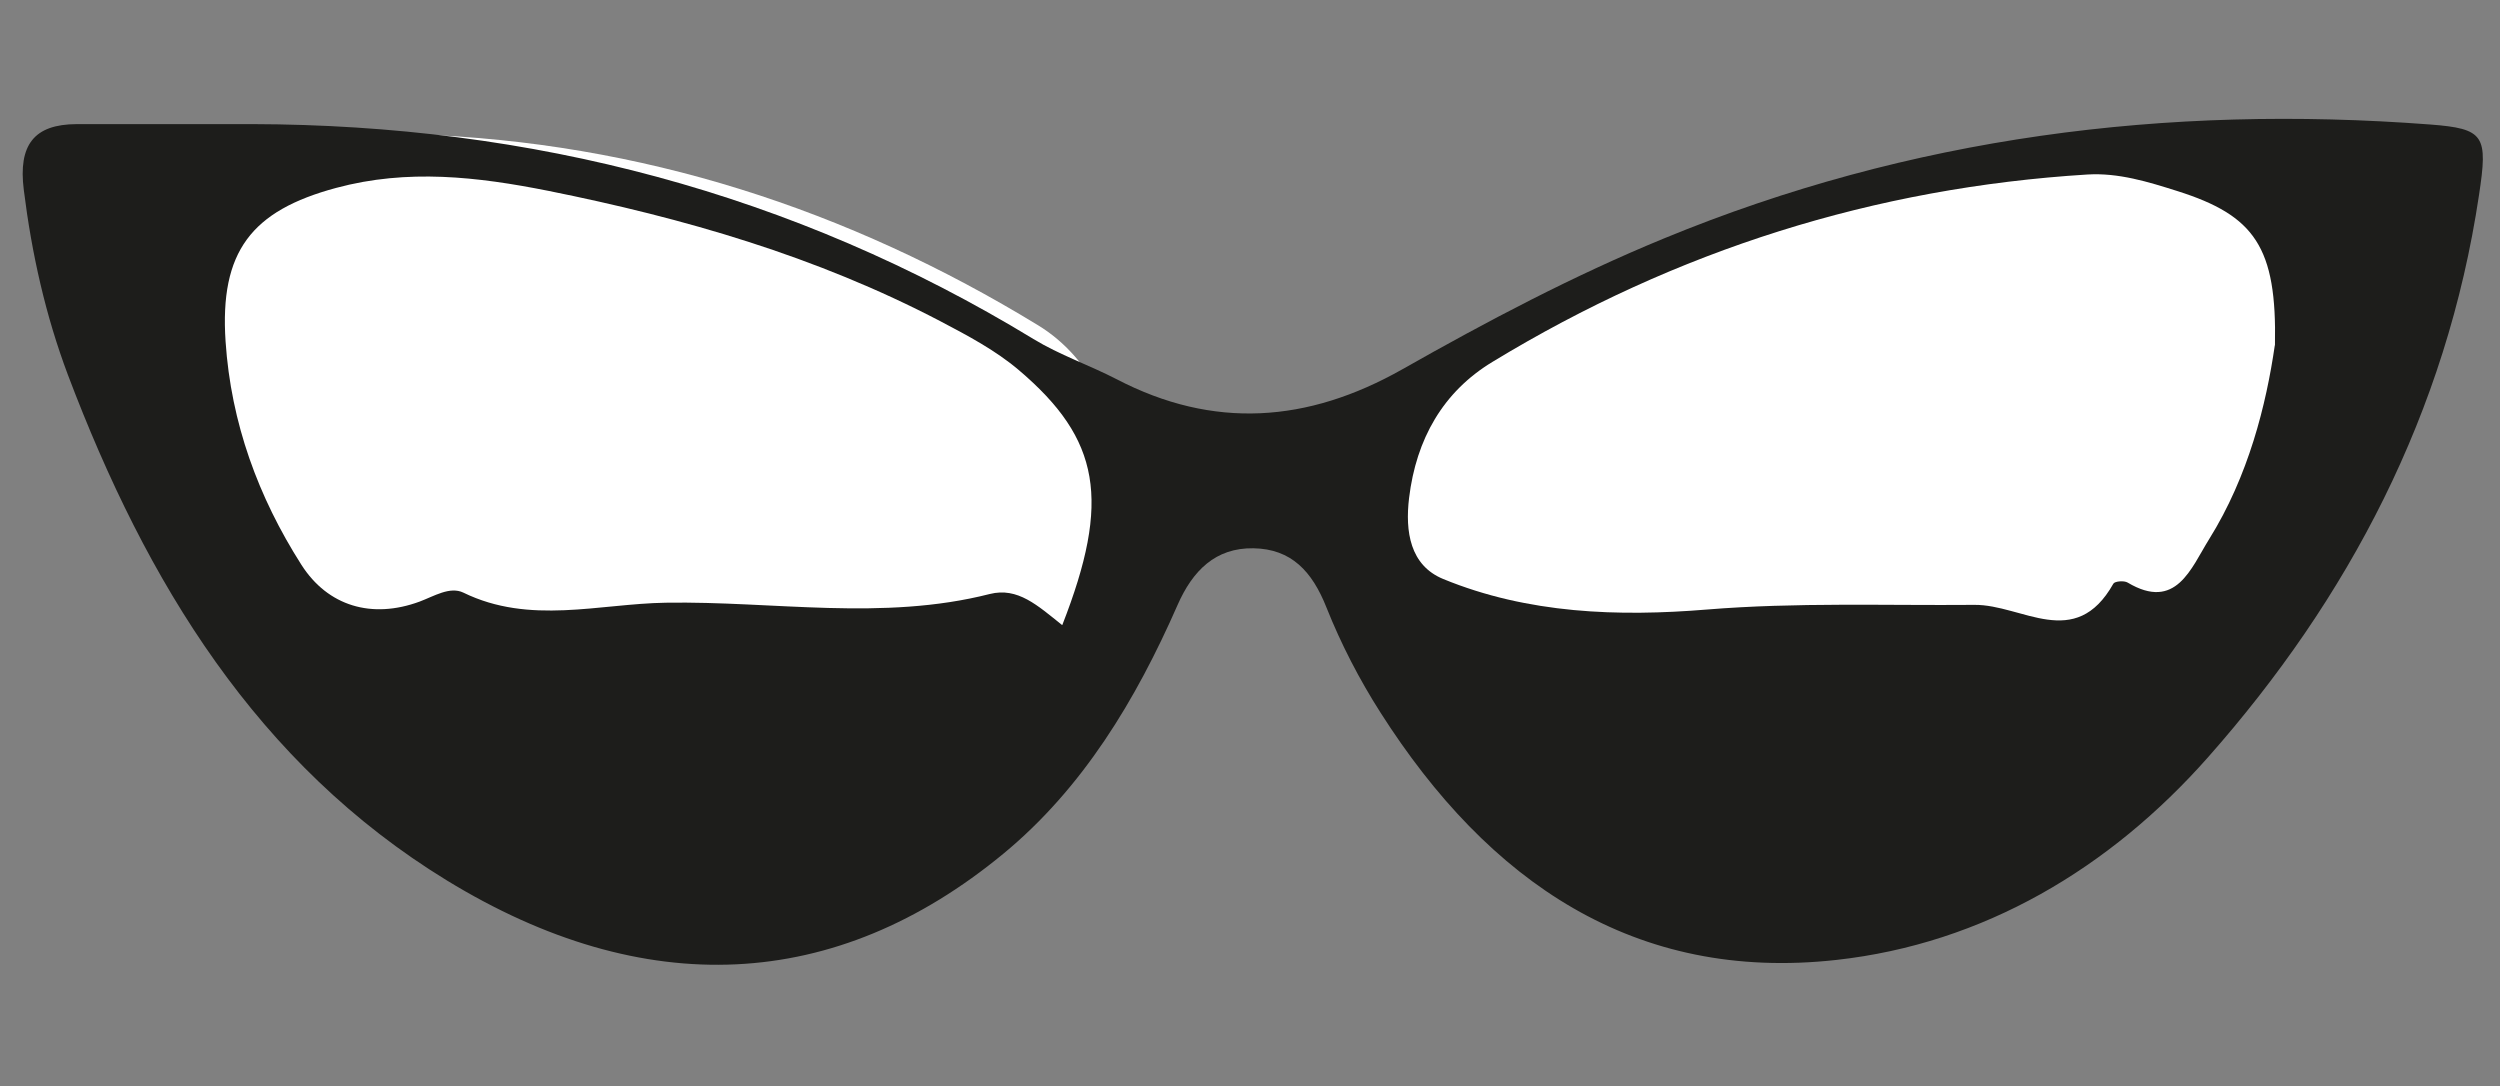
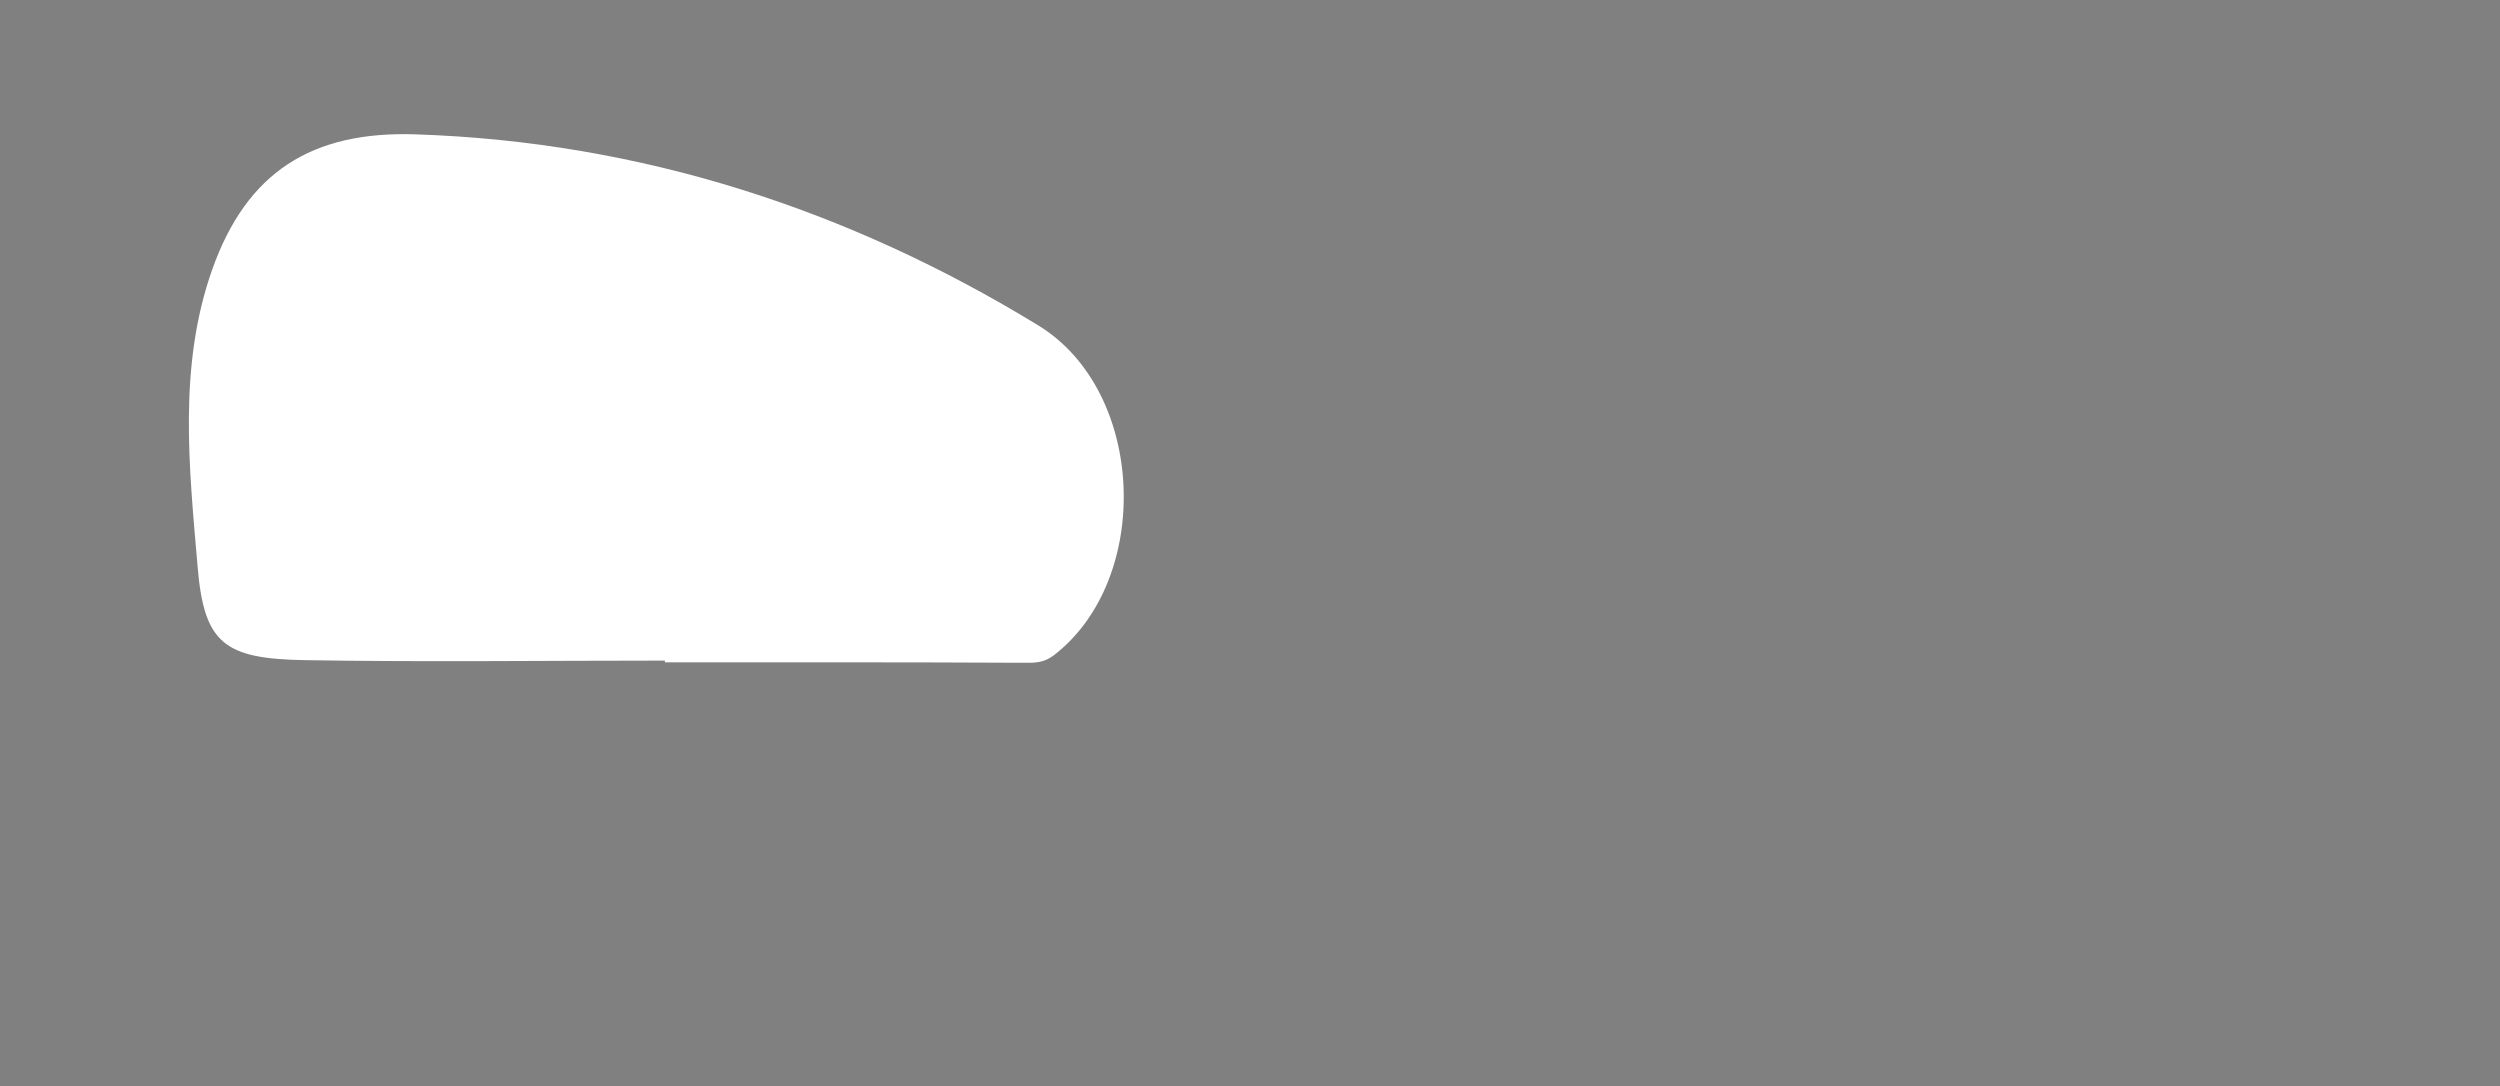
<svg xmlns="http://www.w3.org/2000/svg" id="Capa_1" data-name="Capa 1" data-sanitized-data-name="Capa 1" version="1.1" viewBox="0 0 564 245">
  <rect x="0" y="0" width="564" height="245" fill="#808080" stroke="none" />
  <defs>
    <style>
      .cls-1 {
        fill: #1d1d1b;
      }

      .cls-1, .cls-2 {
        stroke-width: 0px;
      }

      .cls-2 {
        fill: #fff;
      }
    </style>
  </defs>
  <path class="cls-2" d="M149.97,149.03c-27.07,0-54.14.35-81.17-.1-18.25-.31-22.77-3.75-24.22-21.1-1.91-22.42-4.44-45.25,3.33-67.12,7.77-21.83,22.38-31.2,45.91-30.4,50.84,1.7,97.59,16.94,140.37,43.07,24.4,14.89,25.82,57.29,3.57,74.44-2.22,1.7-4.23,1.74-6.84,1.7-26.96-.14-53.96-.1-80.93-.1v-.42" />
-   <path class="cls-1" d="M56.97,28c62.64.17,121.72,15.32,176.17,48.48,5.91,3.6,12.59,5.88,18.75,9.06,21.89,11.4,43.12,9.83,64.43-2.2,19.2-10.88,38.65-21.16,59.07-29.55,55.68-22.94,113.39-30.22,172.78-25.71,12.42.94,13.12,2.52,11.09,15.95-7.34,49.14-29.48,91.01-61.14,126.82-22.14,25.04-50.64,42.04-83.84,45.71-45.43,5.04-78.45-17.52-102.83-55.79-4.76-7.45-8.92-15.49-12.21-23.75-3.22-8.11-7.9-13.19-16.47-13.33-8.57-.14-13.71,5.07-17.1,12.77-9.44,21.51-21.41,41.38-39.35,56.17-37.84,31.2-80.93,33.26-125.53,5.98-42.74-26.16-67.75-67.19-85.45-113.99-5.07-13.47-8.18-27.39-9.97-41.76-1.29-10.18,2.31-14.83,11.93-14.86h39.7" />
-   <path class="cls-2" d="M239.61,141.01c-5.53-4.41-10-8.6-16.33-7-24.2,6.16-48.72,1.57-73.06,1.96-15.11.24-30.71,5.04-45.68-2.27-3.04-1.47-6.61.8-9.9,2.03-10.74,3.95-20.67,1.05-26.65-8.32-9.72-15.25-15.88-32-17.1-50.36-1.36-20.32,5.84-29.52,24.94-34.66,16.12-4.34,31.86-2.52,47.85.66,30.64,6.16,60.44,14.76,88.45,29.41,6.12,3.22,12.42,6.54,17.7,11.02,18.43,15.63,20.81,29.41,9.83,57.5" />
-   <path class="cls-2" d="M513.19,77.95c-1.92,13.26-5.91,29.45-14.83,43.72-4.06,6.51-7.45,16.26-18.36,9.76-.8-.49-2.9-.31-3.22.24-8.64,15.35-20.57,4.69-31.34,4.79-20.11.17-40.15-.59-60.33,1.05-19.94,1.64-40.4.98-59.53-6.89-7.48-3.08-8.6-10.7-7.69-18.29,1.61-13.29,7.66-23.96,18.85-30.71,41.48-25.22,86.25-39.28,134.17-42.25,7.03-.42,13.68,1.64,20.32,3.74,17.45,5.53,22.45,12.66,22,34.77" />
</svg>